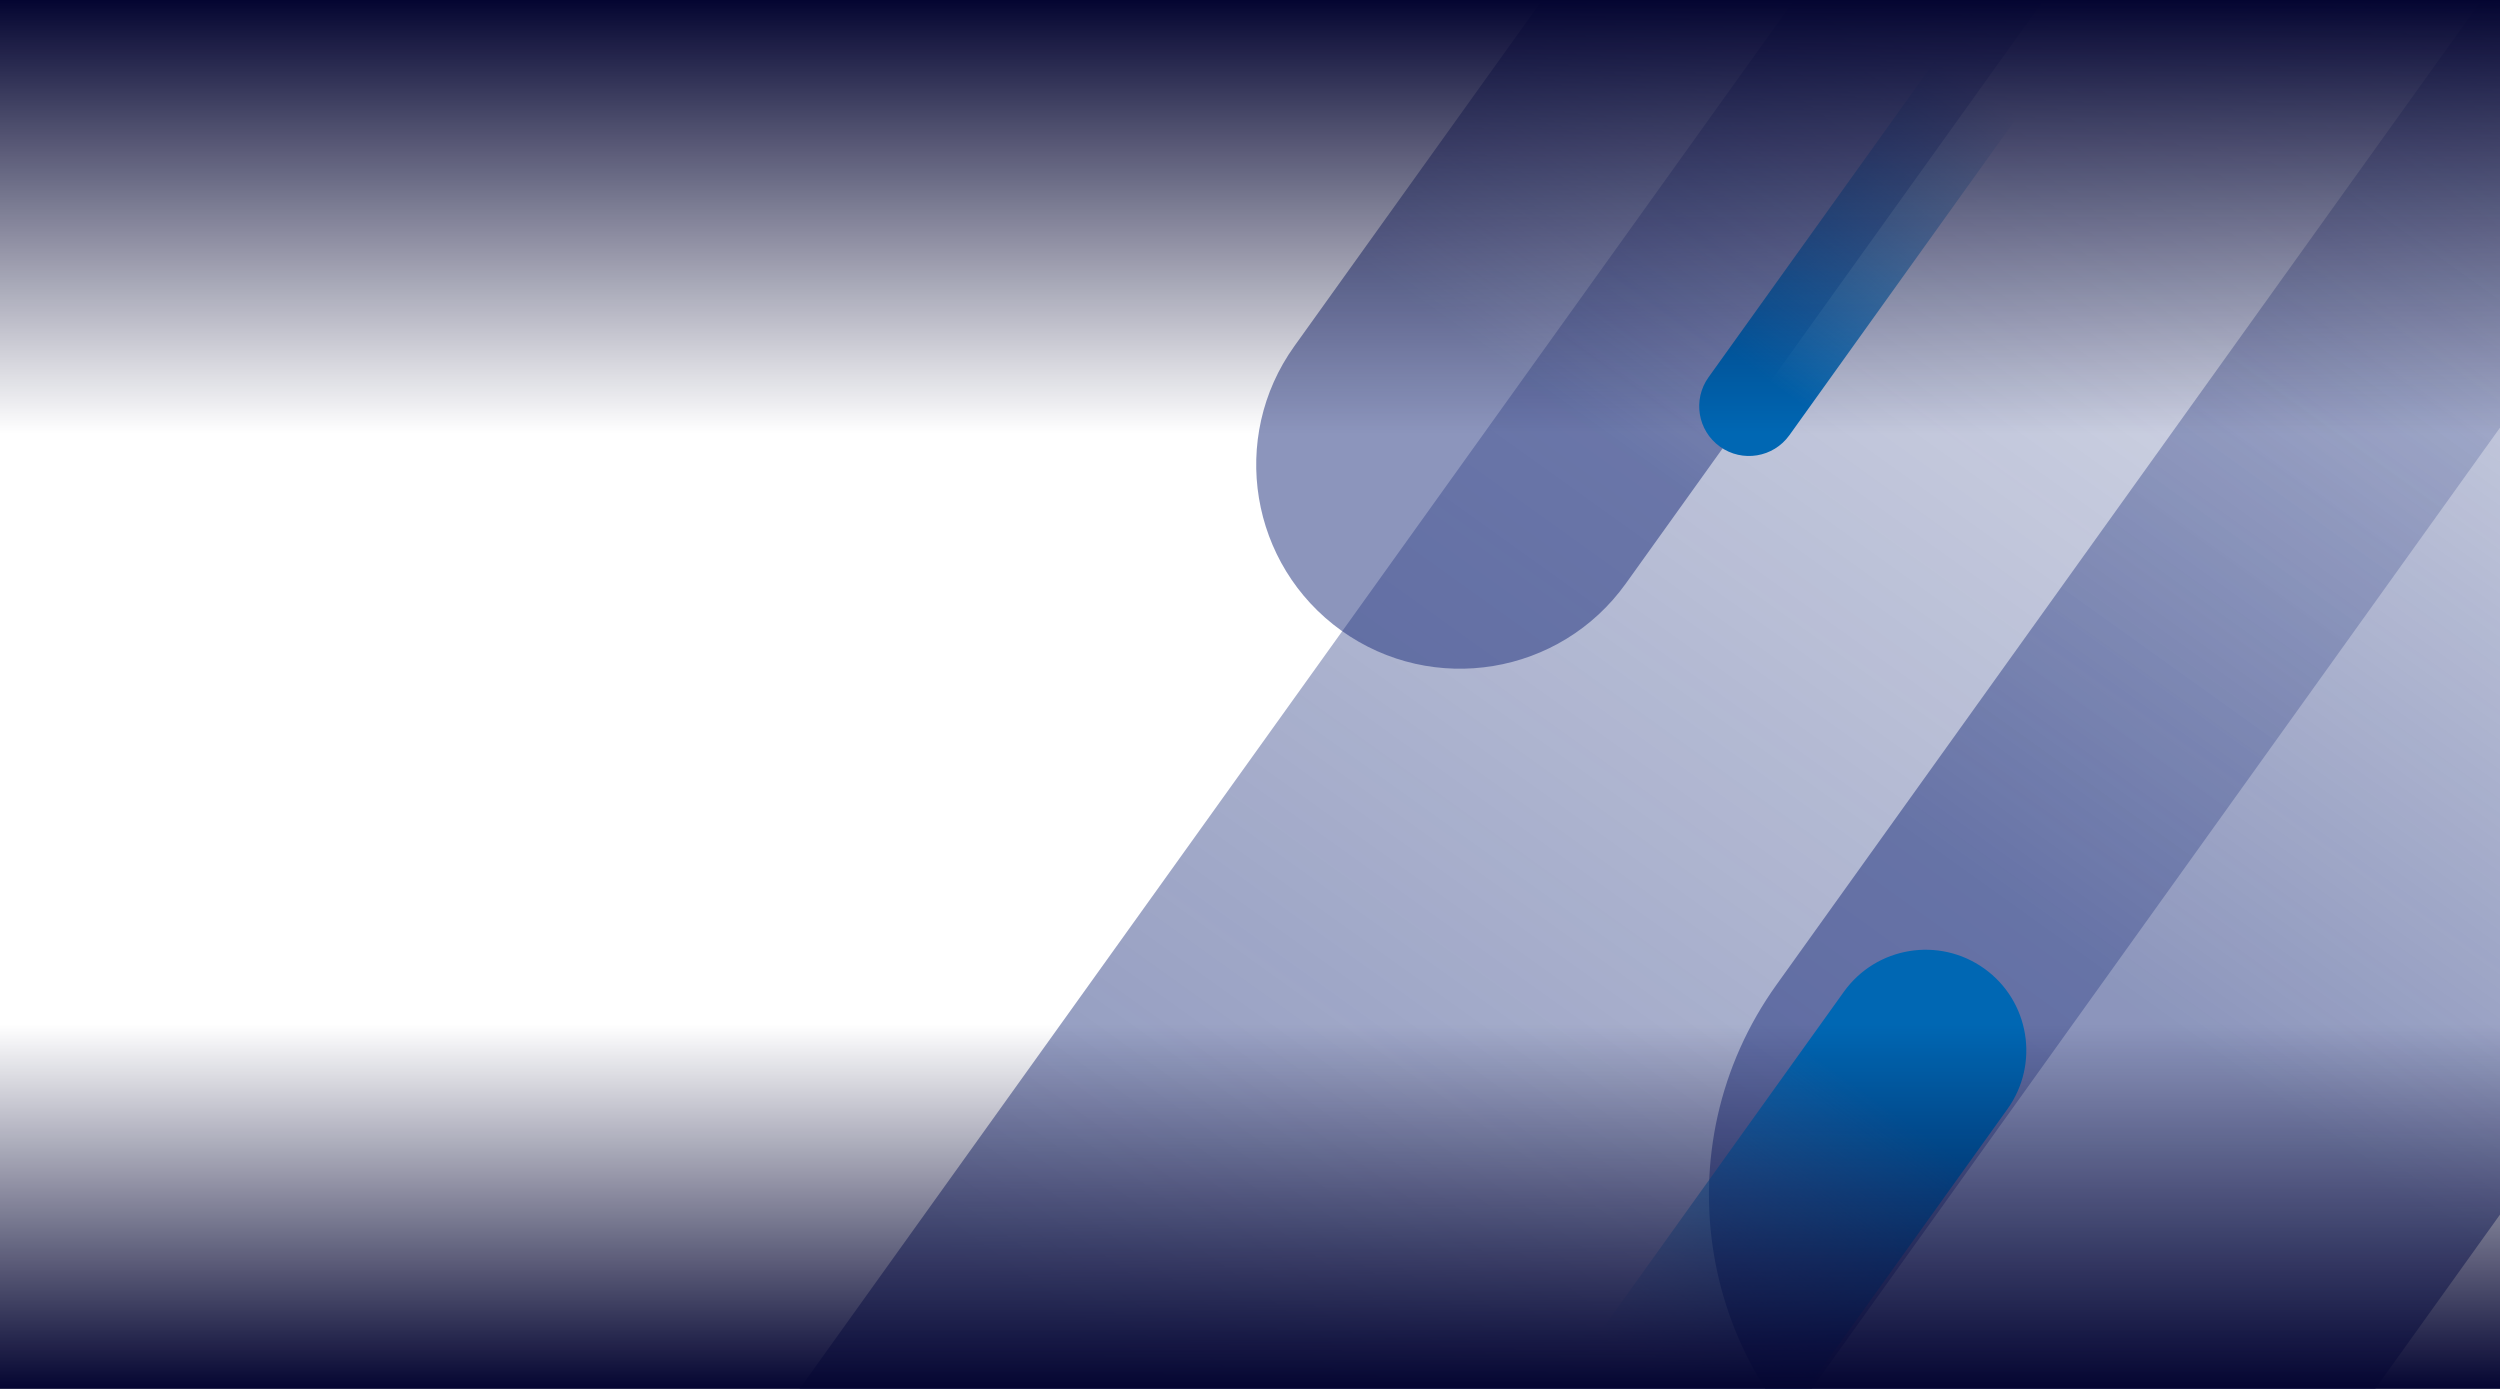
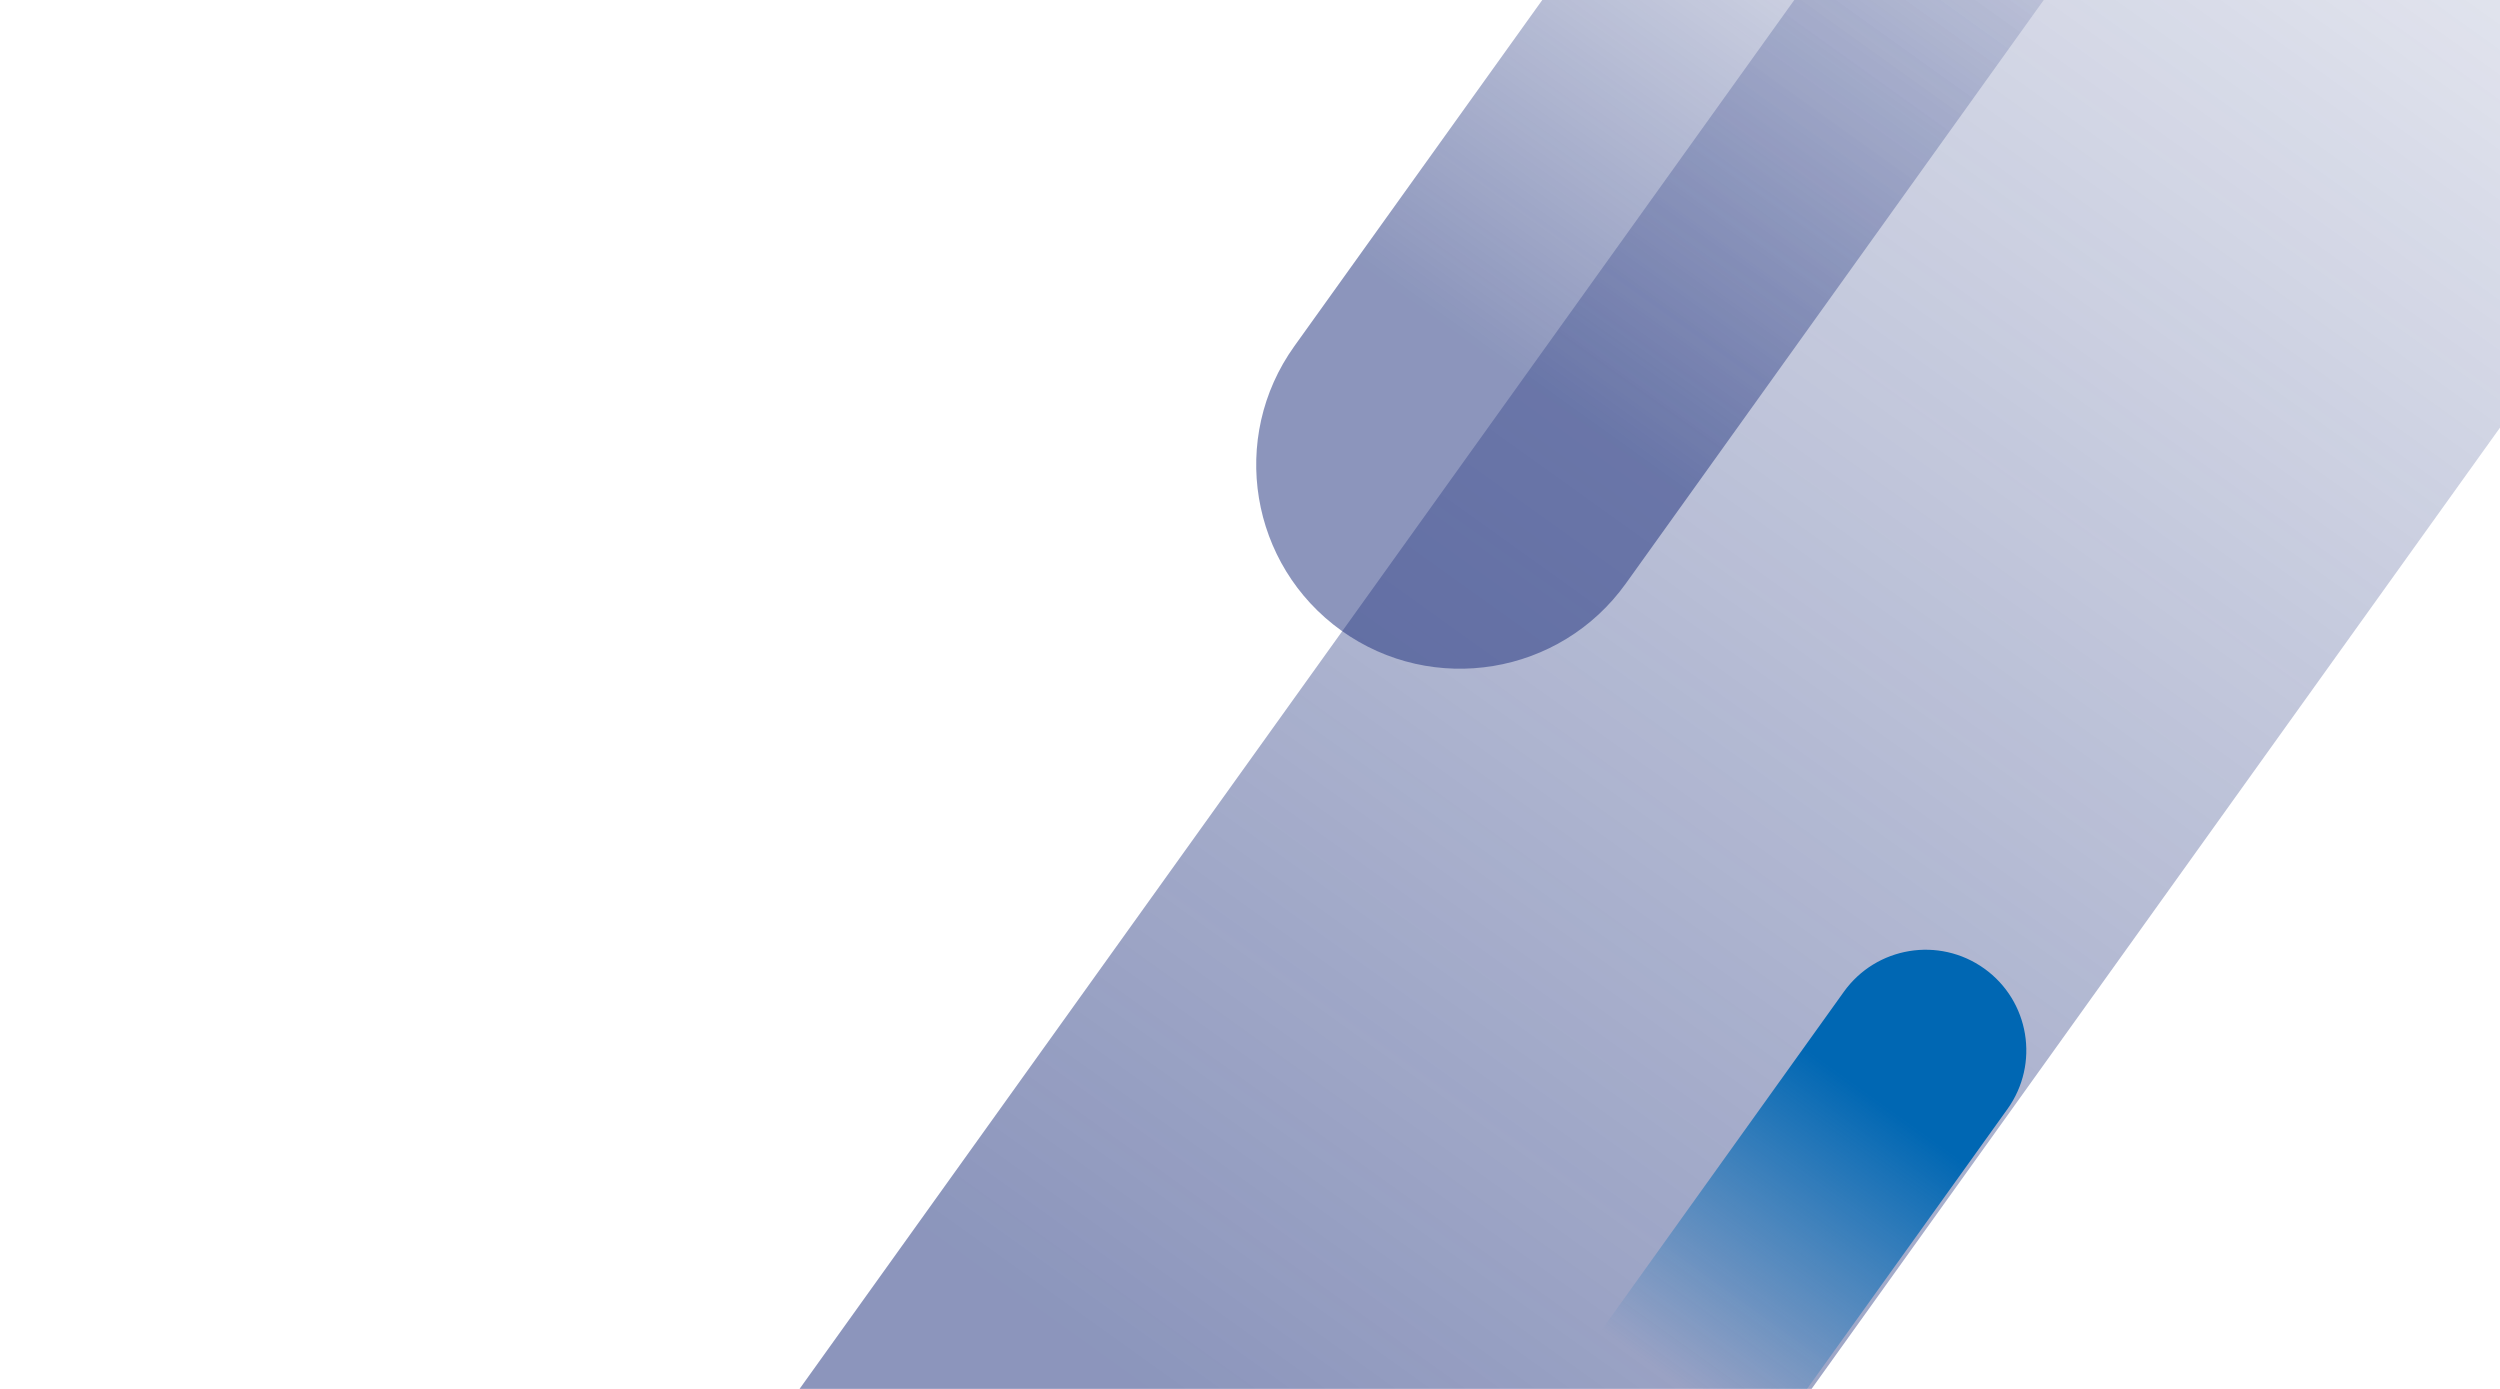
<svg xmlns="http://www.w3.org/2000/svg" width="1440" height="800" fill="none">
  <g clip-path="url(#a)">
    <path opacity=".5" d="M349.393 955.204c-76.199 106.396-51.721 254.416 54.674 330.616 106.394 76.2 254.415 51.72 330.614-54.68L1881.96-370.771c76.2-106.394 51.72-254.416-54.67-330.615-106.39-76.199-254.42-51.72-330.61 54.674L349.393 955.204Z" fill="url(#b)" />
-     <path opacity=".5" d="m1071.23 857.357.01.01c93.37 66.868 223.26 45.387 290.13-47.979L1952.79-16.39c66.87-93.367 45.39-223.263-47.98-290.131l-.01-.01c-93.37-66.869-223.26-45.388-290.13 47.979l-591.42 825.778c-66.869 93.366-45.388 223.262 47.98 290.131Z" fill="url(#c)" />
    <path opacity=".5" d="M745.54 199.397c-37.758 52.72-25.628 126.066 27.091 163.824 52.72 37.758 126.067 25.628 163.825-27.091l333.954-466.297c37.76-52.72 25.63-126.066-27.09-163.824-52.72-37.758-126.06-25.628-163.82 27.092L745.54 199.397Z" fill="url(#d)" />
    <path d="M1156.31 638.782c18.65-26.03 12.66-62.243-13.37-80.886-26.03-18.642-62.25-12.653-80.89 13.376L780.677 964.149c-18.643 26.029-12.654 62.241 13.375 80.881 26.03 18.65 62.244 12.66 80.886-13.37l281.372-392.878Z" fill="url(#e)" />
-     <path d="m990.707 257.286.014.01c12.859 9.21 30.749 6.252 39.959-6.609l139.05-194.144c9.21-12.86 6.25-30.752-6.61-39.963l-.01-.01c-12.86-9.21-30.76-6.252-39.97 6.609L984.098 217.323c-9.21 12.861-6.251 30.752 6.609 39.963Z" fill="url(#f)" />
-     <path fill="url(#g)" d="M0 0h1440v250H0z" />
-     <path transform="rotate(-180 1440 800)" fill="url(#h)" d="M1440 800h1440v210H1440z" />
  </g>
  <defs>
    <linearGradient id="b" x1="445.231" y1="1228.34" x2="1827.95" y2="-702.304" gradientUnits="userSpaceOnUse">
      <stop offset=".2" stop-color="#192C79" />
      <stop offset=".83" stop-color="#192C79" stop-opacity="0" />
    </linearGradient>
    <linearGradient id="c" x1="1094.61" y1="824.739" x2="1903.54" y2="-304.752" gradientUnits="userSpaceOnUse">
      <stop offset=".2" stop-color="#192C79" />
      <stop offset=".83" stop-color="#192C79" stop-opacity="0" />
    </linearGradient>
    <linearGradient id="d" x1="785.043" y1="345.891" x2="1241.82" y2="-291.894" gradientUnits="userSpaceOnUse">
      <stop offset=".2" stop-color="#192C79" />
      <stop offset=".83" stop-color="#192C79" stop-opacity="0" />
    </linearGradient>
    <linearGradient id="e" x1="1137.33" y1="573.731" x2="798.755" y2="1046.47" gradientUnits="userSpaceOnUse">
      <stop offset=".14" stop-color="#0067B3" />
      <stop offset=".484" stop-color="#0067B3" stop-opacity="0" />
    </linearGradient>
    <linearGradient id="f" x1="992.427" y1="249.745" x2="1159.72" y2="16.157" gradientUnits="userSpaceOnUse">
      <stop offset=".14" stop-color="#0067B3" />
      <stop offset=".86" stop-color="#0067B3" stop-opacity="0" />
    </linearGradient>
    <linearGradient id="g" x1="720" y1="0" x2="720" y2="250" gradientUnits="userSpaceOnUse">
      <stop stop-color="#040531" />
      <stop offset="1" stop-color="#040531" stop-opacity="0" />
    </linearGradient>
    <linearGradient id="h" x1="2160" y1="800" x2="2160" y2="1010" gradientUnits="userSpaceOnUse">
      <stop stop-color="#040531" />
      <stop offset="1" stop-color="#040531" stop-opacity="0" />
    </linearGradient>
    <clipPath id="a">
      <path fill="#fff" d="M0 0h1440v800H0z" />
    </clipPath>
  </defs>
</svg>